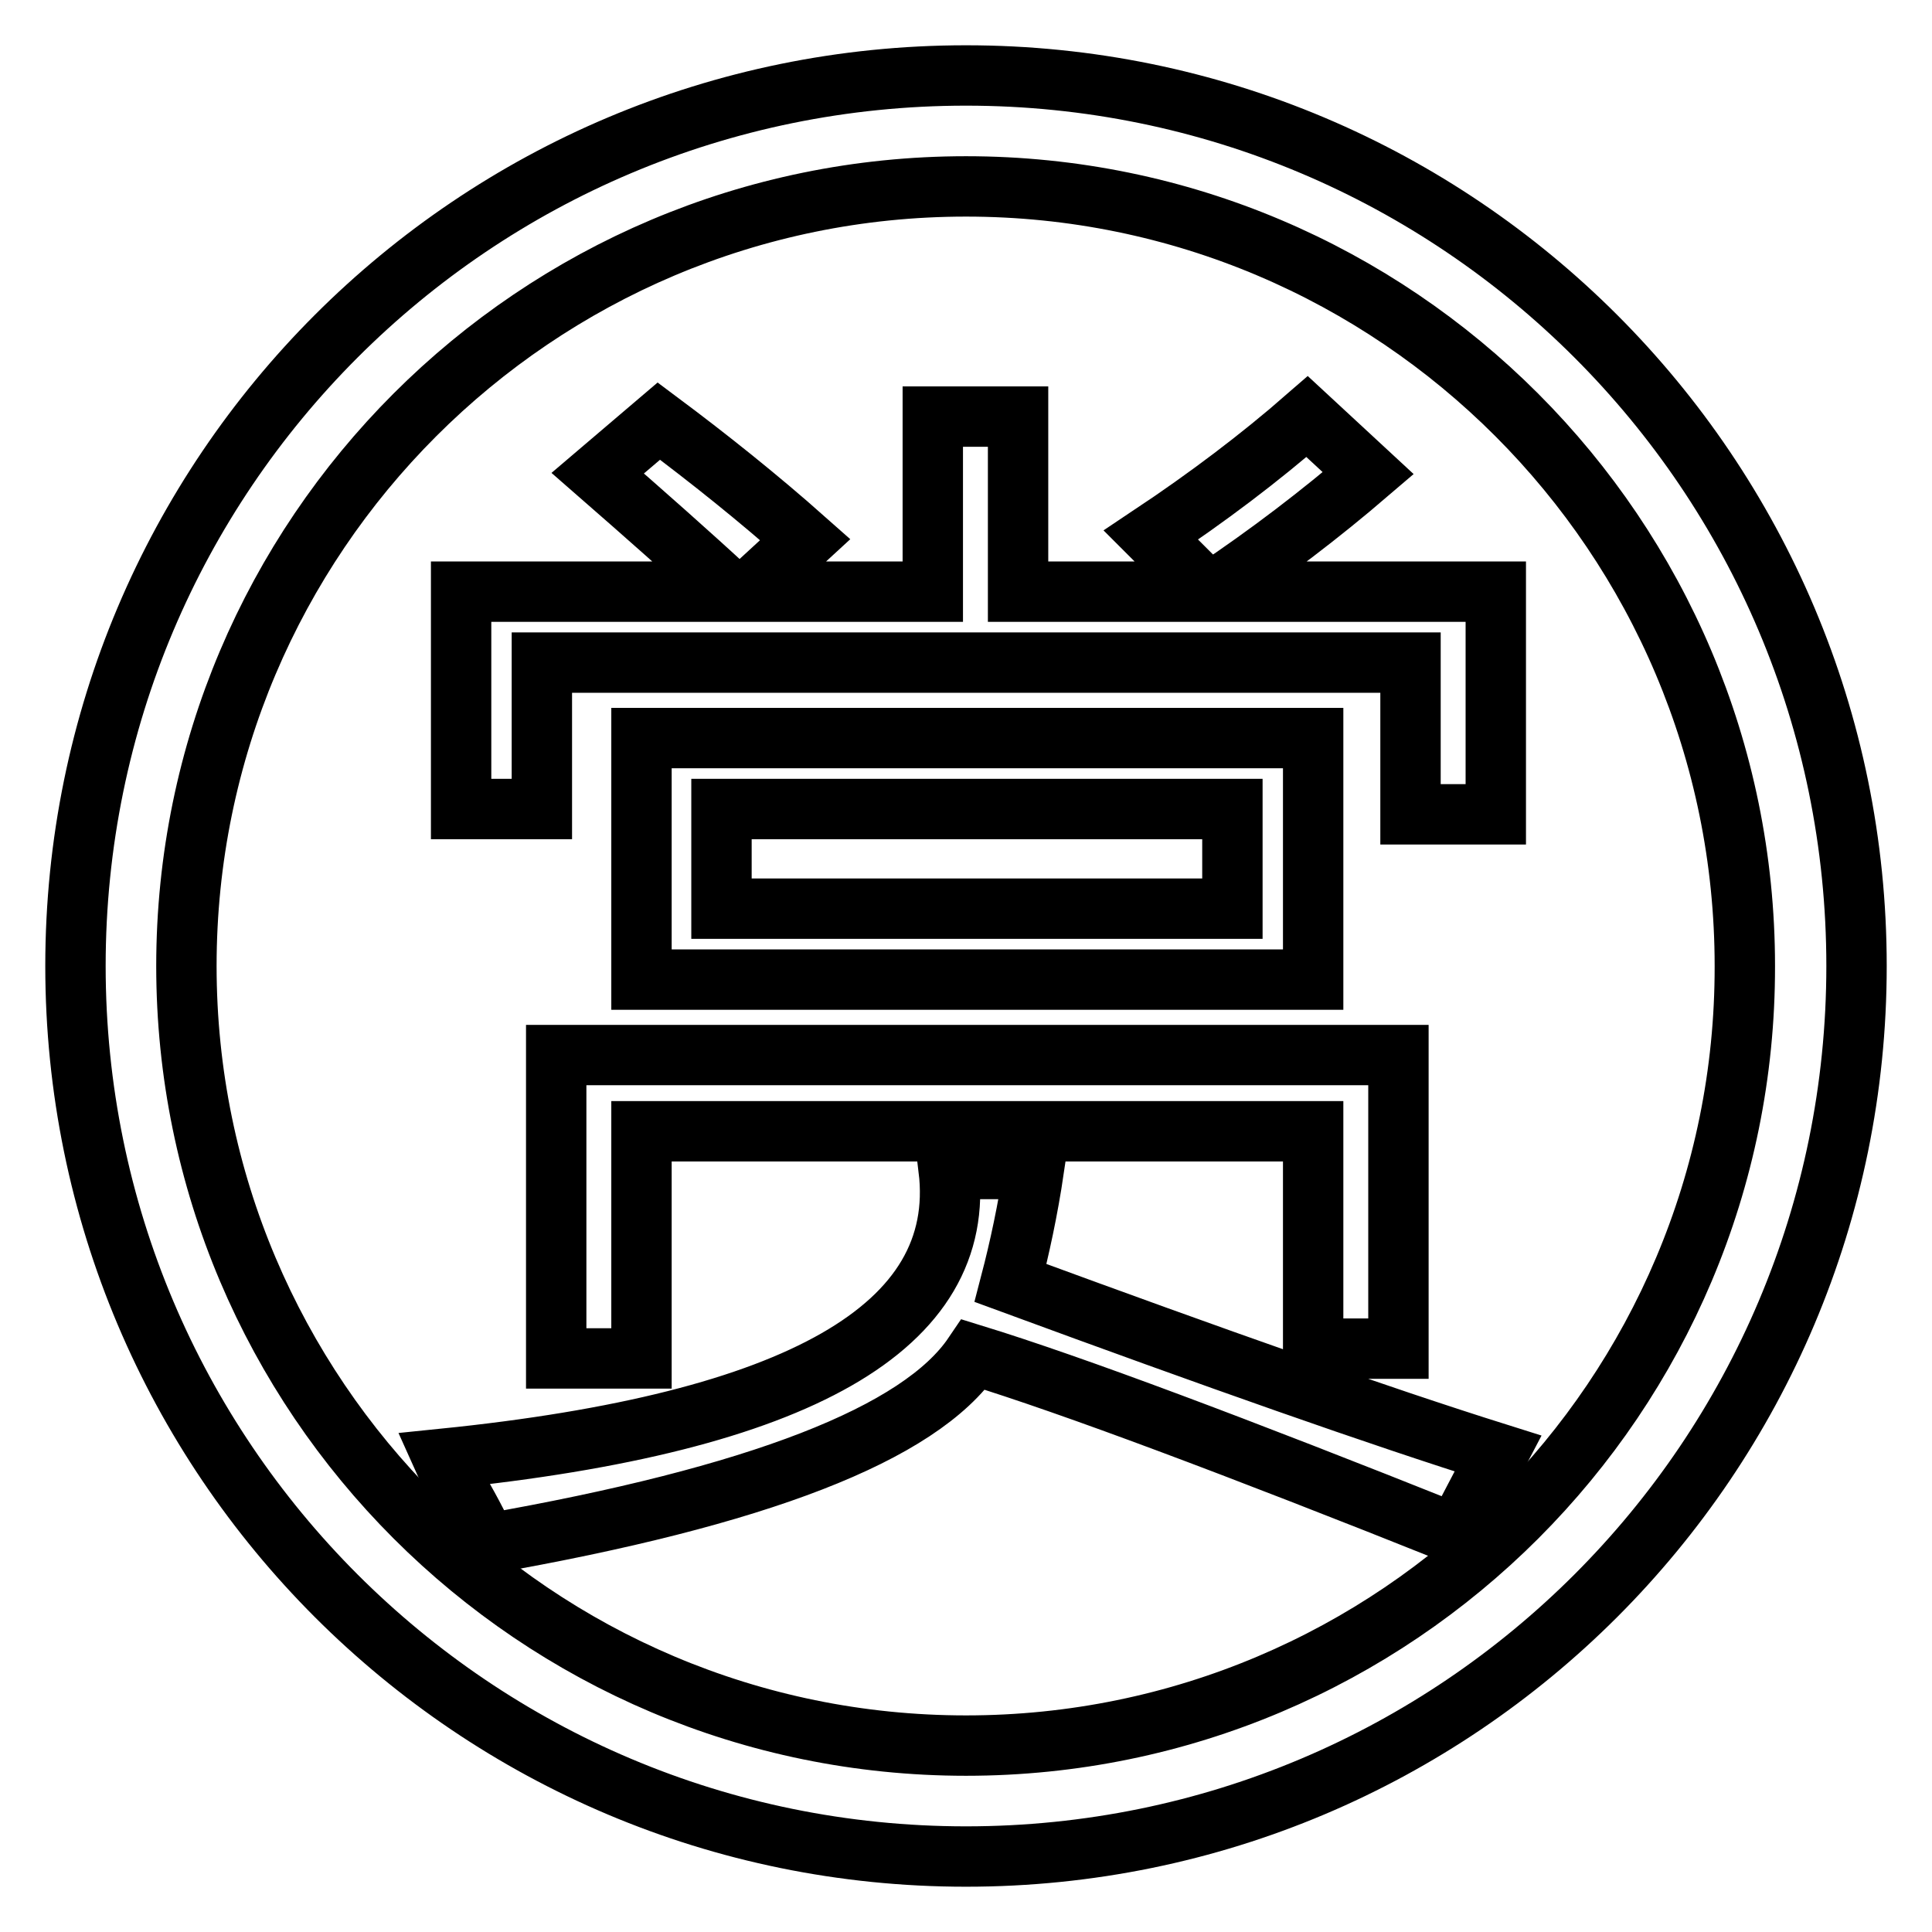
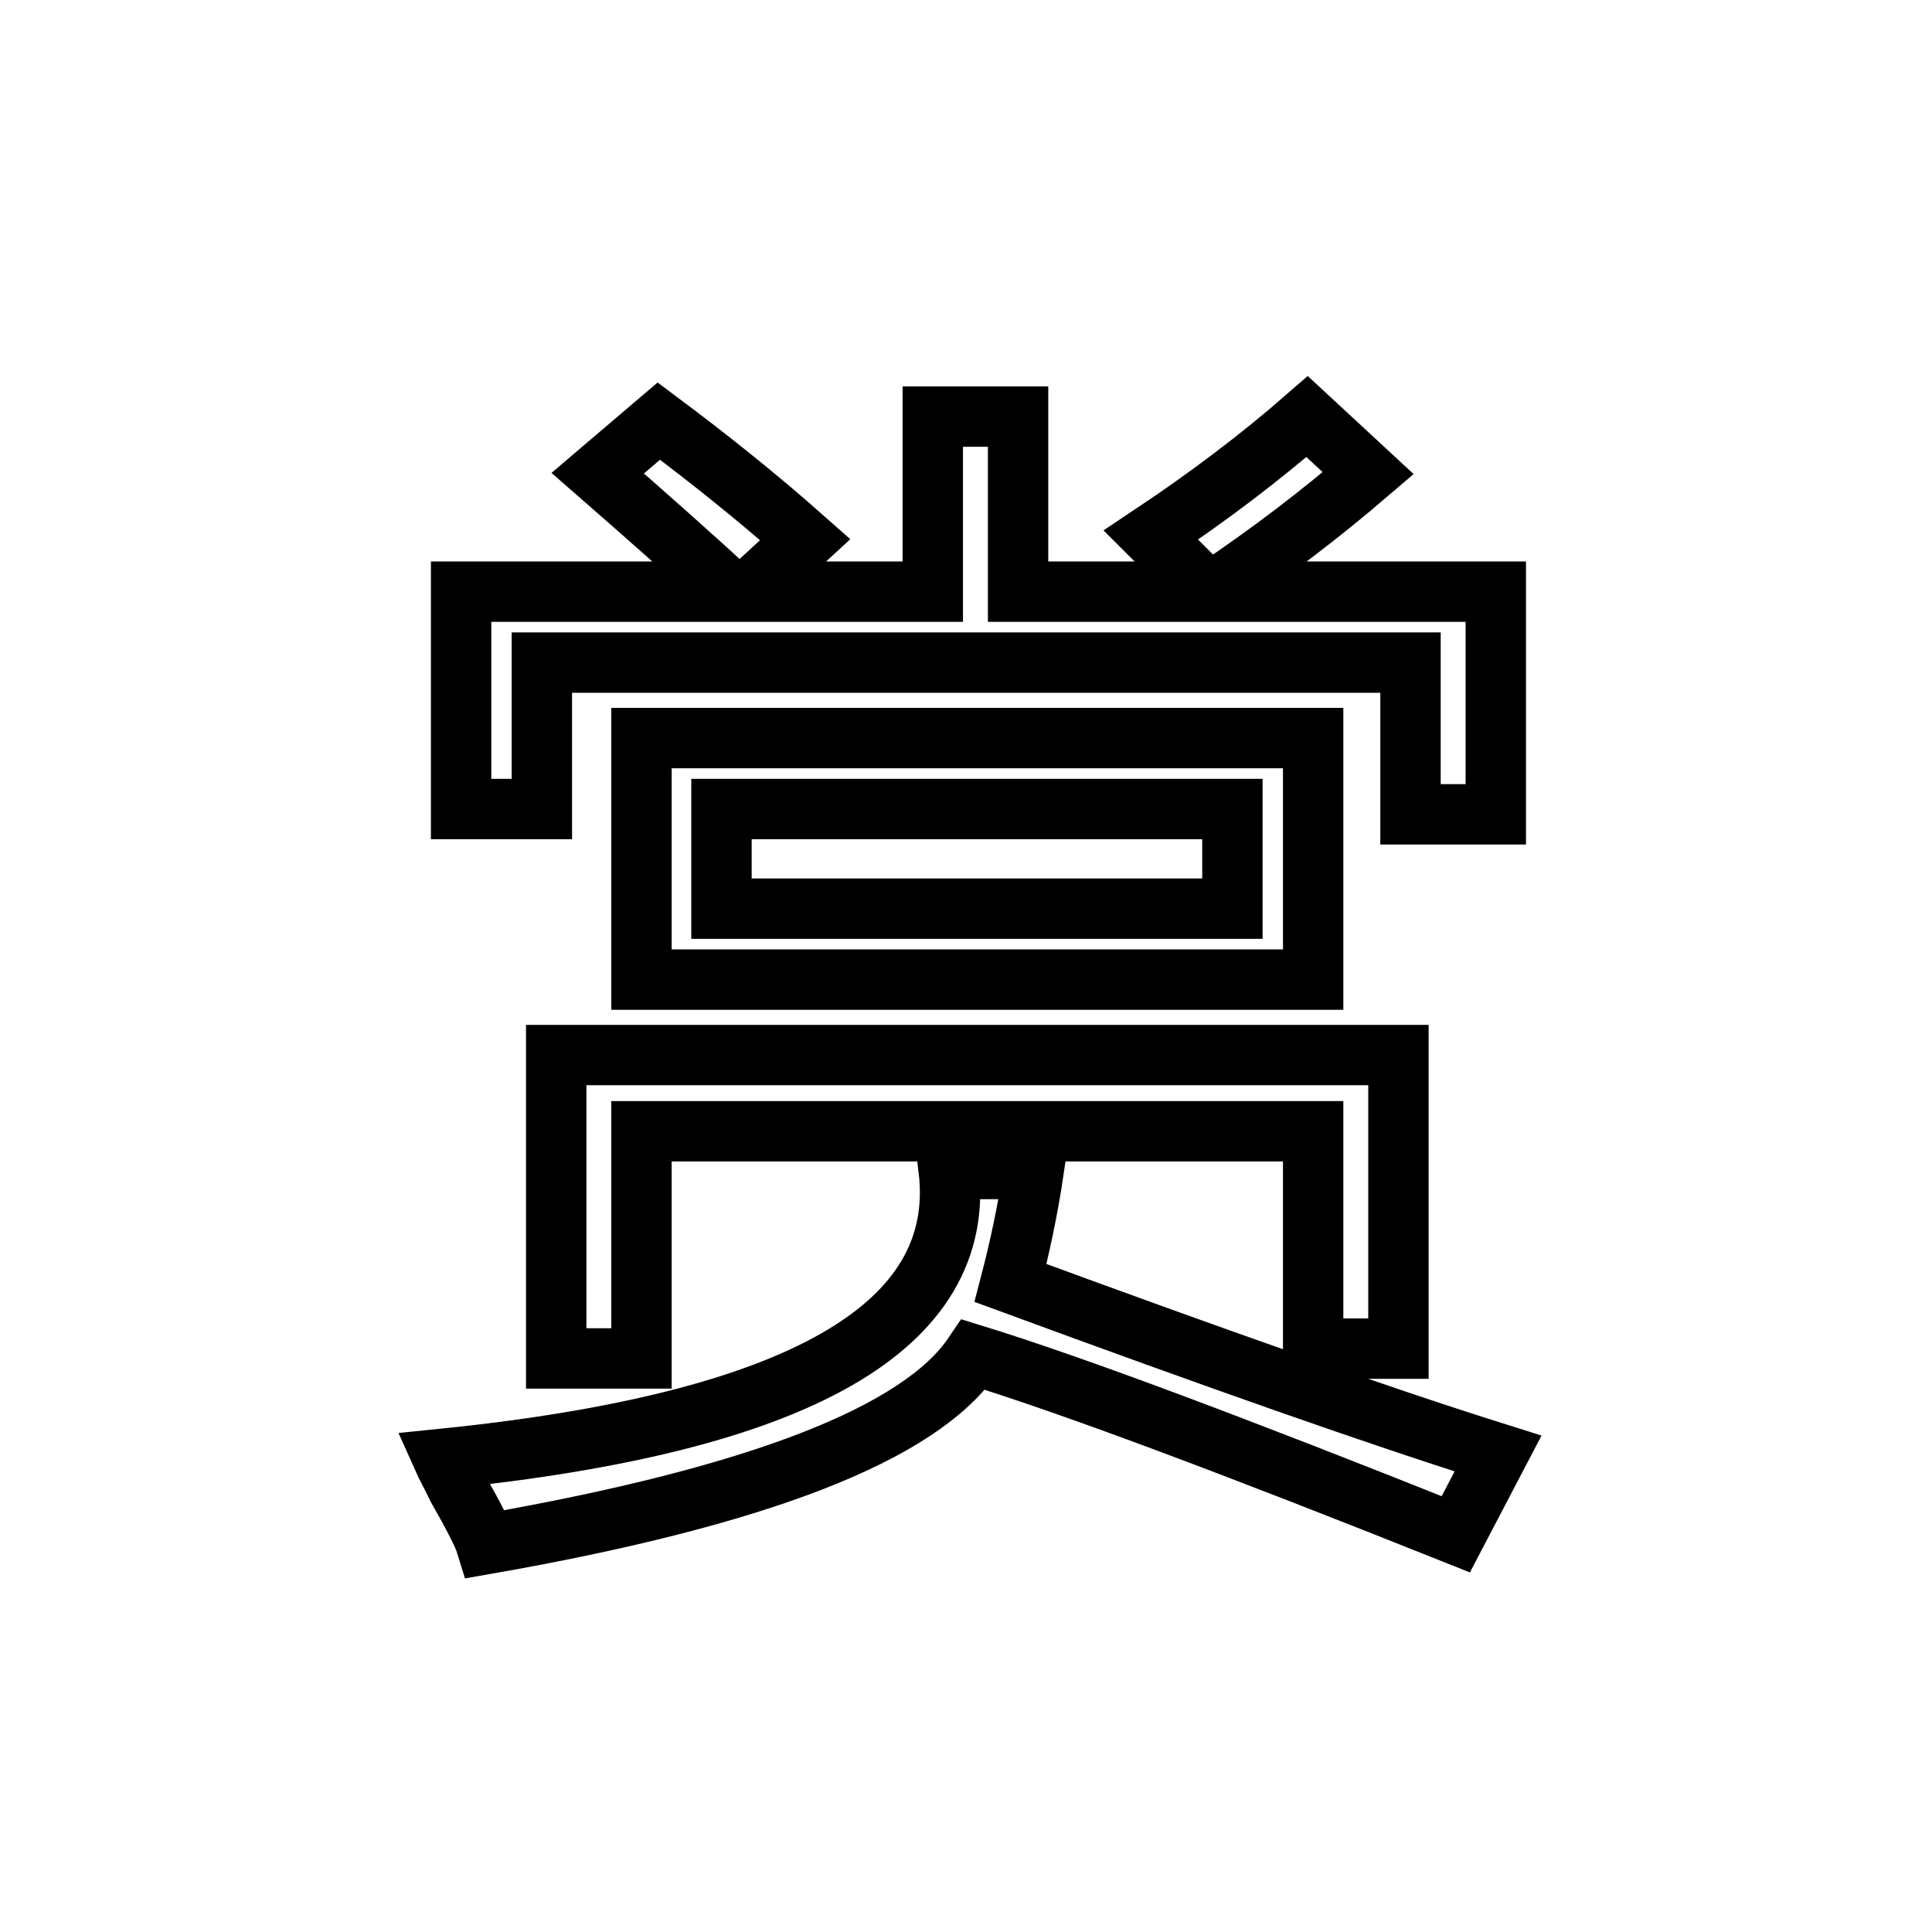
<svg xmlns="http://www.w3.org/2000/svg" version="1.1" x="0px" y="0px" viewBox="0 0 256 256" enable-background="new 0 0 256 256" xml:space="preserve">
  <g>
    <g>
-       <path stroke-width="8" fill-opacity="0" stroke="#000000" d="M128,10C62.8,10,10,62.8,10,128c0,65.2,52.8,118,118,118c65.2,0,118-52.8,118-118C246,62.8,193.2,10,128,10z M128,231.3C71,231.3,24.7,185,24.7,128C24.7,71,71,24.7,128,24.7S231.2,71,231.2,128C231.3,185,185,231.3,128,231.3z" />
      <path stroke-width="8" fill-opacity="0" stroke="#000000" d="M125.7,154.9H137c-0.8,5.4-1.9,10.5-3.1,15.1c27.2,10,48.7,17.6,64.6,22.6l-5.6,10.7c-29.3-11.7-50.6-19.7-63.9-23.8c-7.1,10.5-28.6,18.8-64.6,25.1c-0.4-1.3-1.7-3.8-3.8-7.5c-0.8-1.7-1.5-2.9-1.9-3.8C105.9,188.5,128.2,175.8,125.7,154.9z M61.1,78.4h35.7c-5.4-5-11.3-10.2-17.6-15.7l8.1-6.9c6.7,5,13.2,10.2,19.4,15.7l-7.5,6.9h24.4V55.2h11.3v23.2h25.1l-7.5-7.5c7.5-5,14.4-10.2,20.7-15.7l8.1,7.5c-6.3,5.4-13.2,10.7-20.7,15.7h37.6v29.5h-11.3V87.8H71.8v19.4H61.1L61.1,78.4L61.1,78.4z M73.7,139.8h111.6v38.9H174v-28.8H85v30.1H73.7V139.8L73.7,139.8z M85,97.8h89v32H85V97.8z M95.6,107.2v13.2h67.7v-13.2H95.6z" />
    </g>
  </g>
</svg>